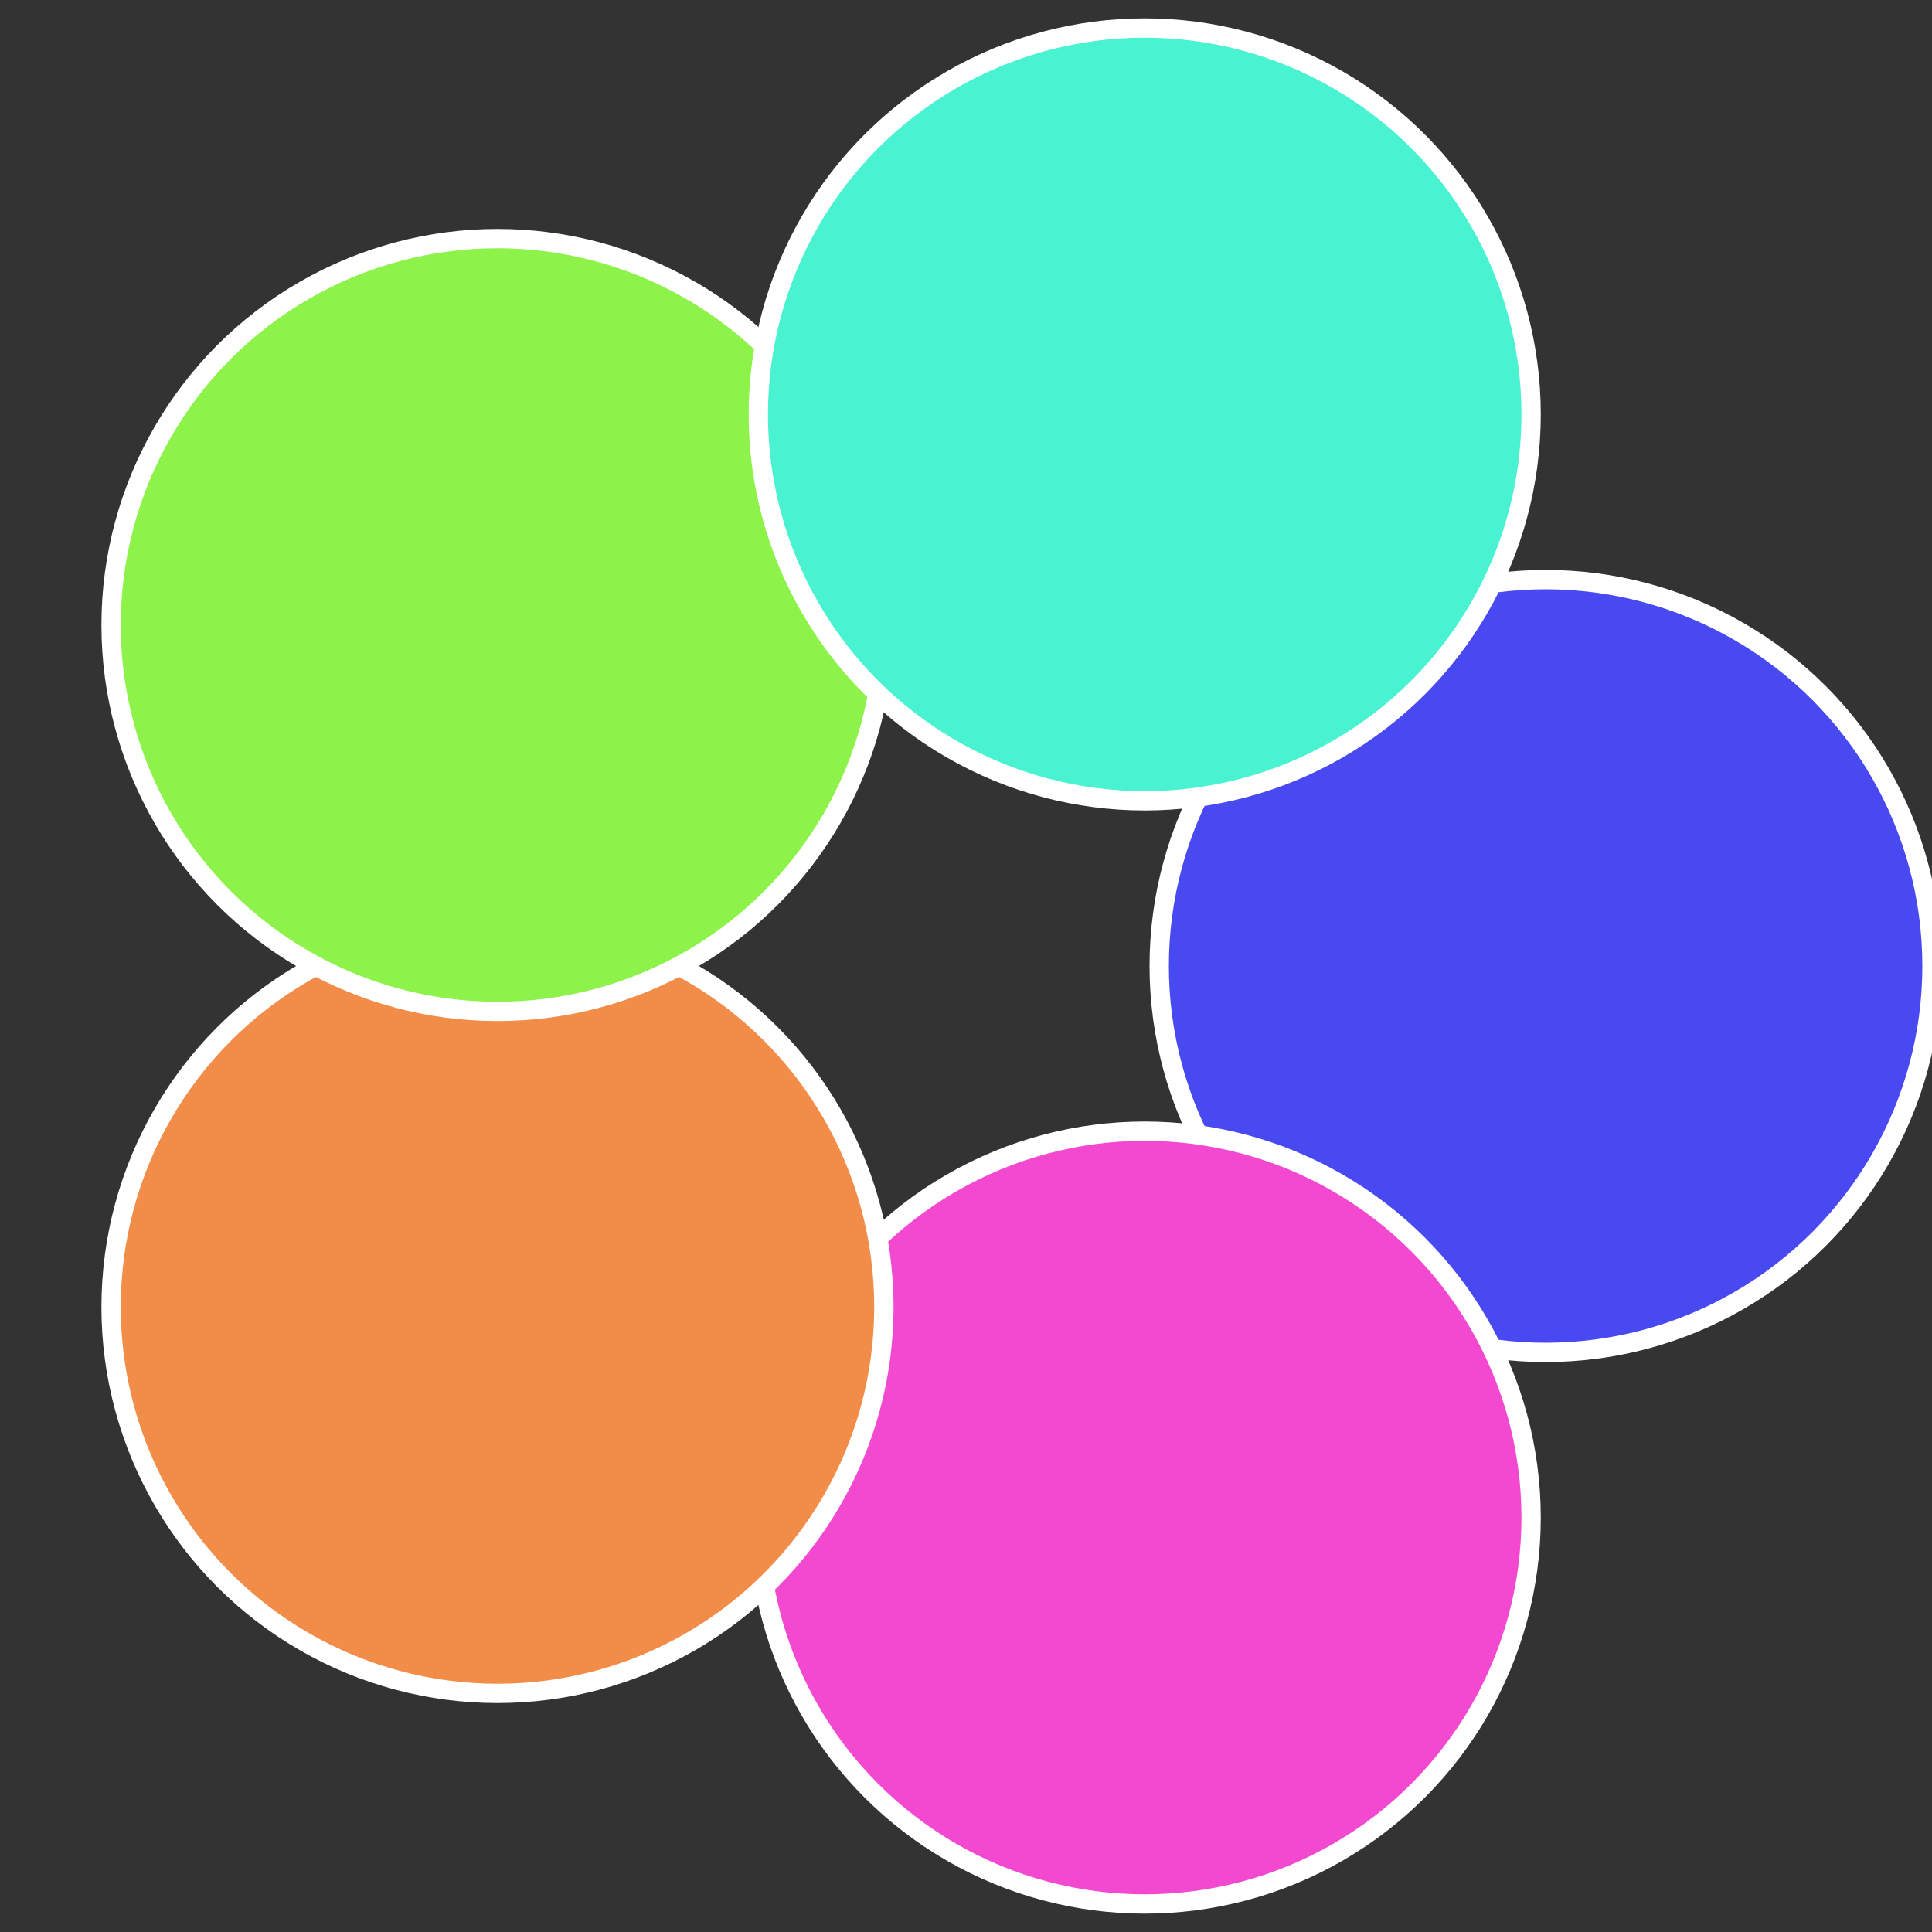
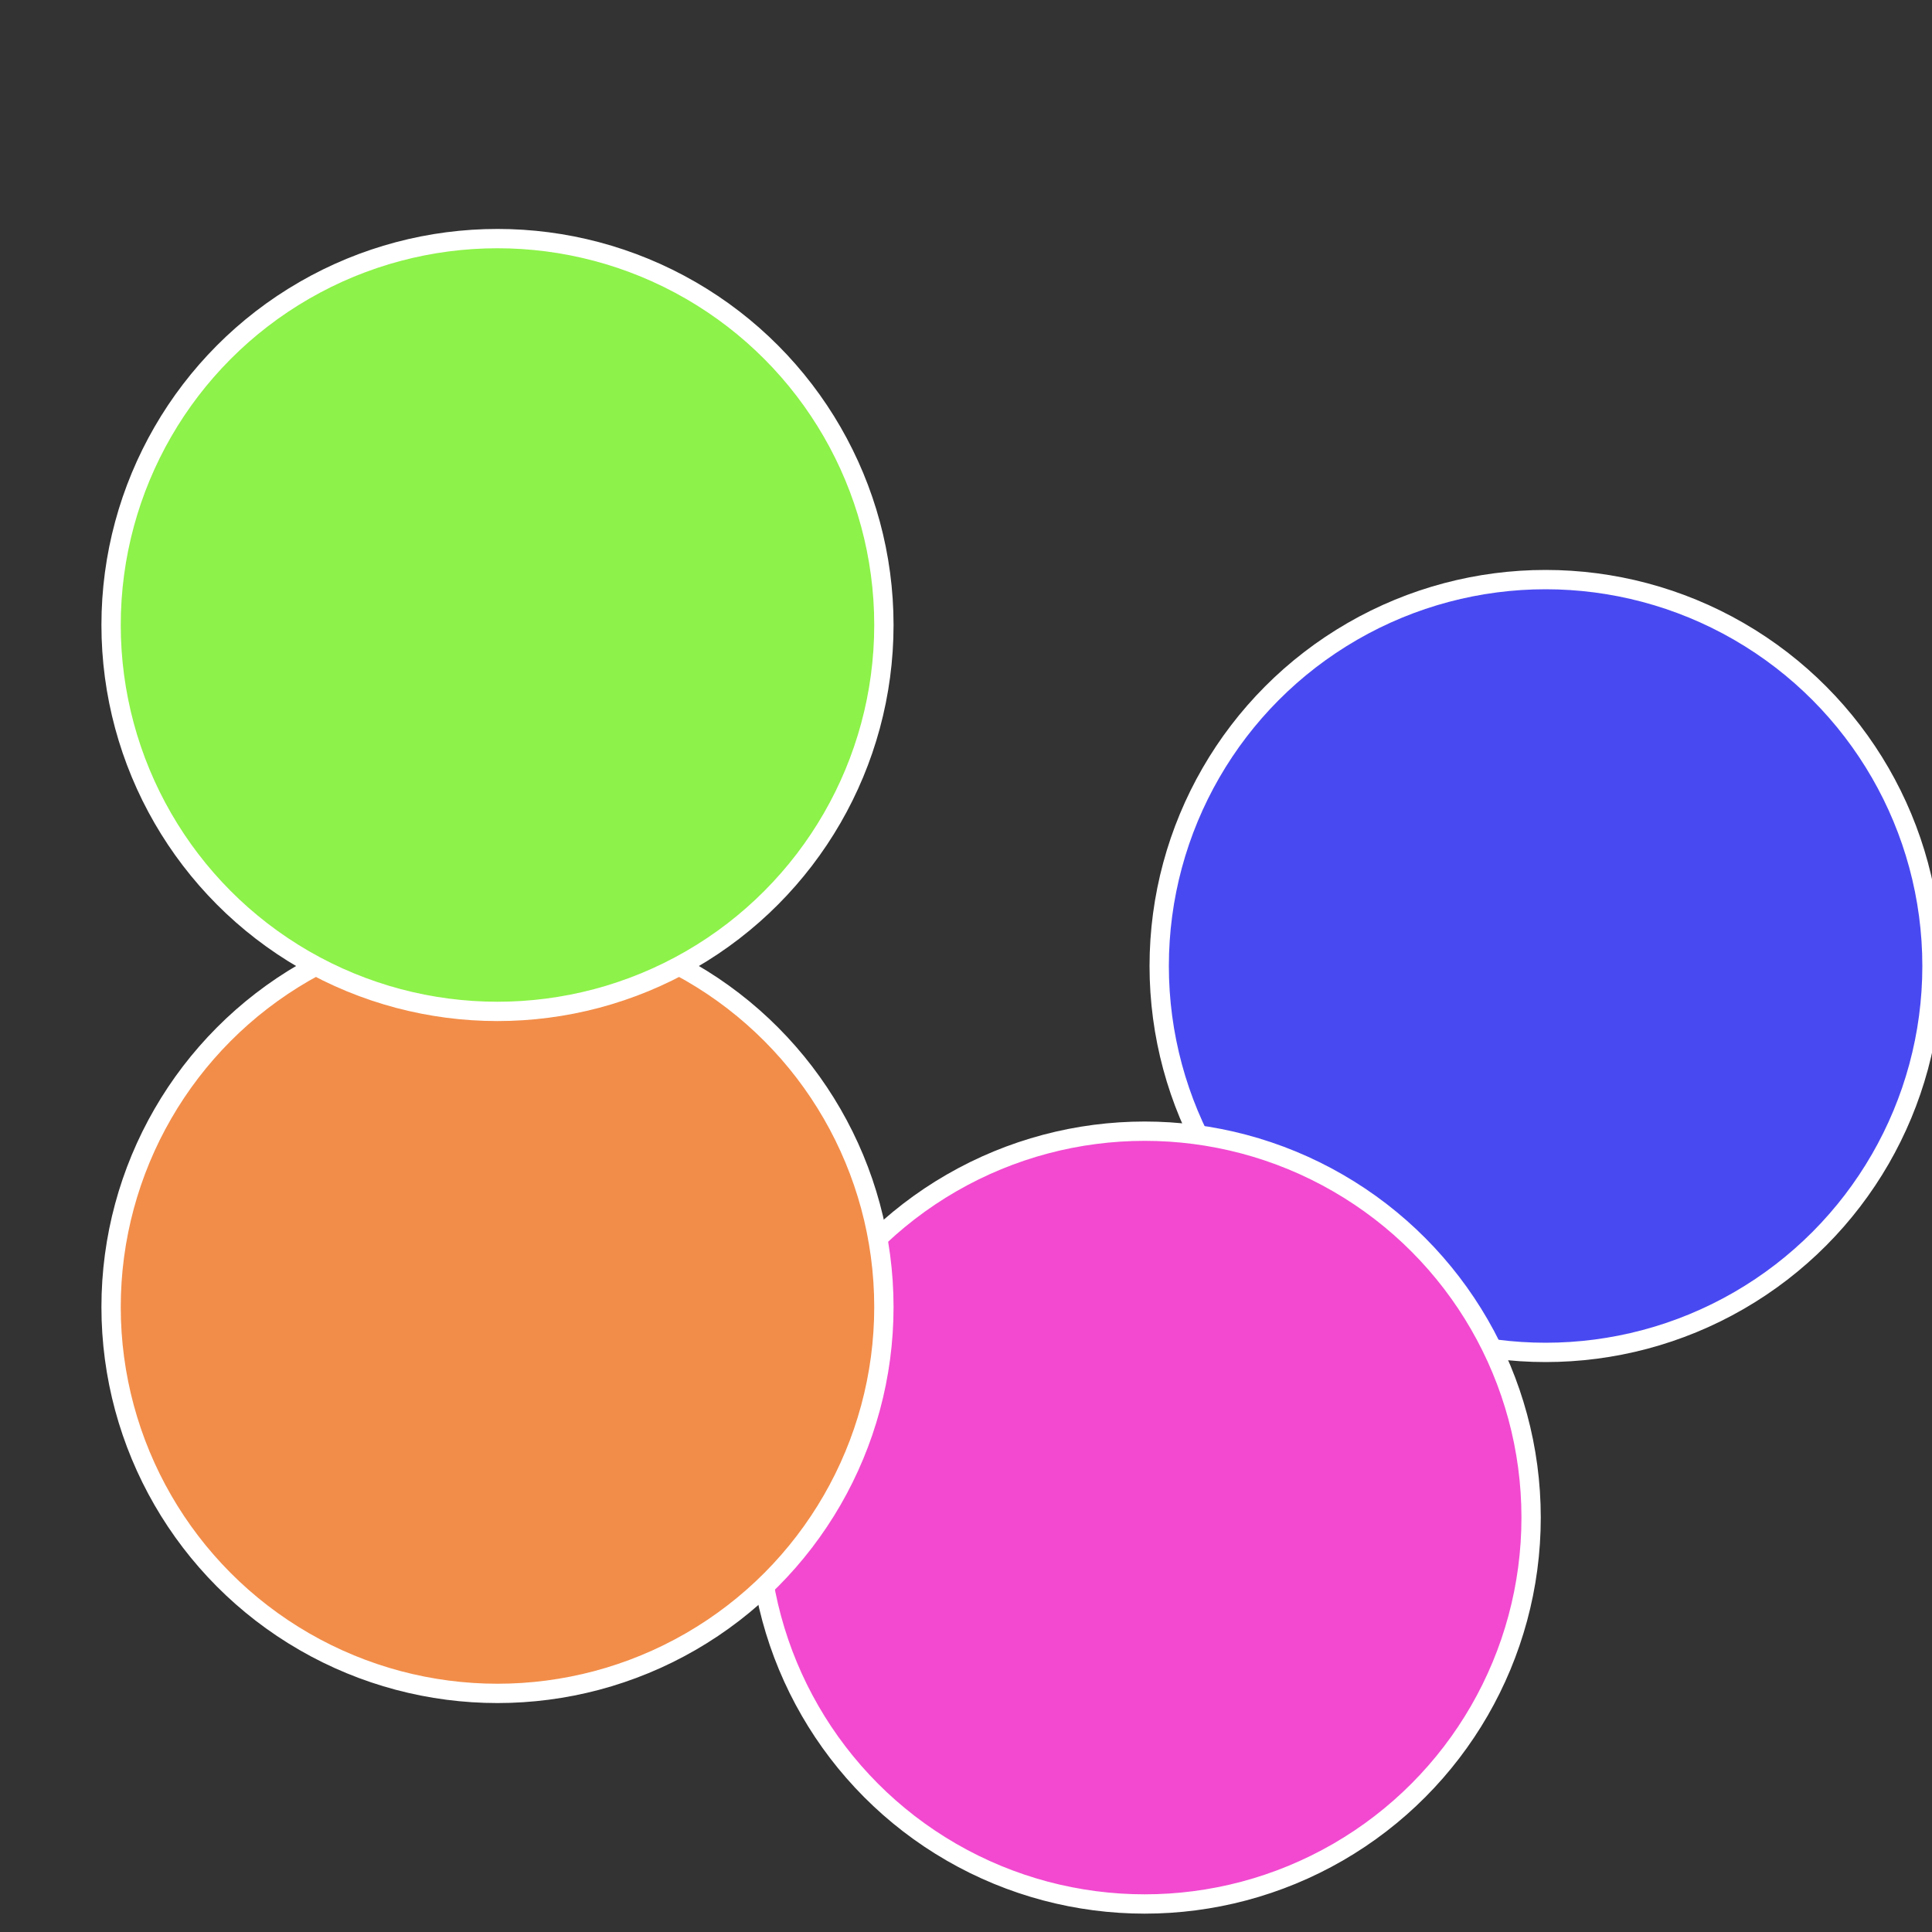
<svg xmlns="http://www.w3.org/2000/svg" width="500" height="500" viewBox="-1 -1 2 2">
  <rect x="-1" y="-1" width="2" height="2" fill="#333333" stroke="none" />
  <circle cx="0.6" cy="0" r="0.4" fill="#4949f2" stroke="#fff" stroke-width="1%" />
  <circle cx="0.185" cy="0.571" r="0.4" fill="#f249d0" stroke="#fff" stroke-width="1%" />
  <circle cx="-0.485" cy="0.353" r="0.4" fill="#f28d49" stroke="#fff" stroke-width="1%" />
  <circle cx="-0.485" cy="-0.353" r="0.4" fill="#8df249" stroke="#fff" stroke-width="1%" />
-   <circle cx="0.185" cy="-0.571" r="0.4" fill="#49f2d0" stroke="#fff" stroke-width="1%" />
</svg>